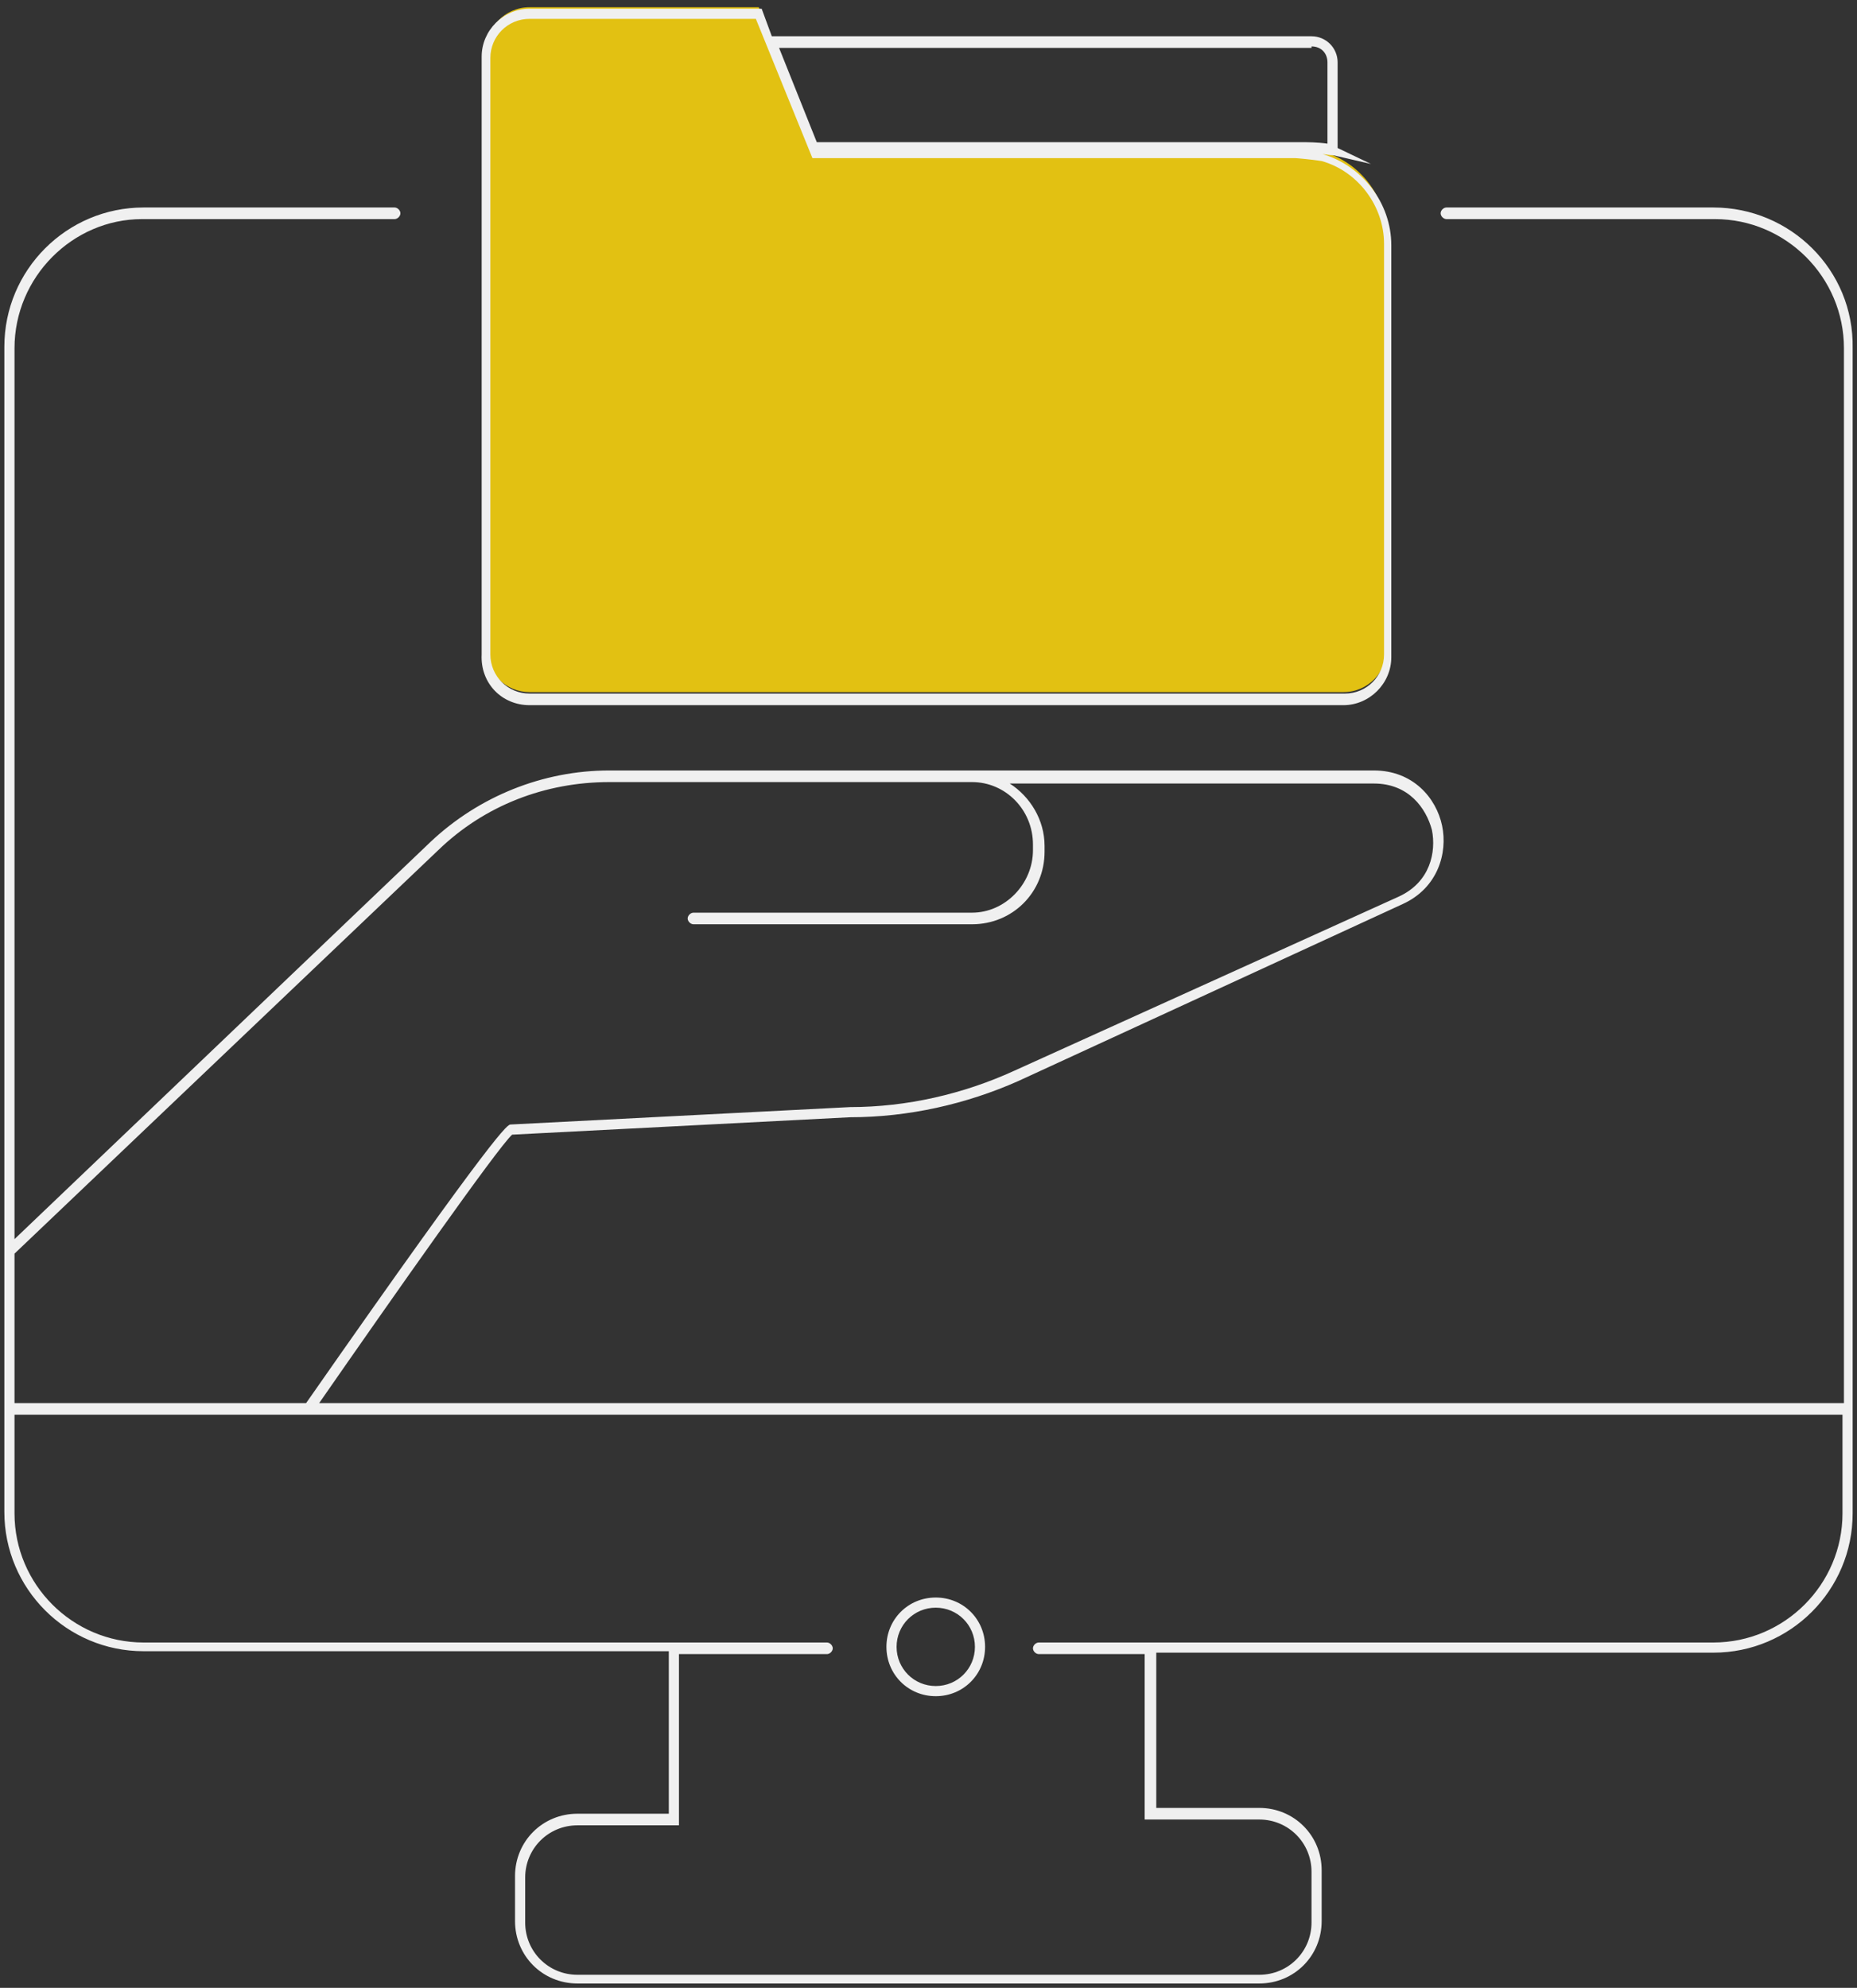
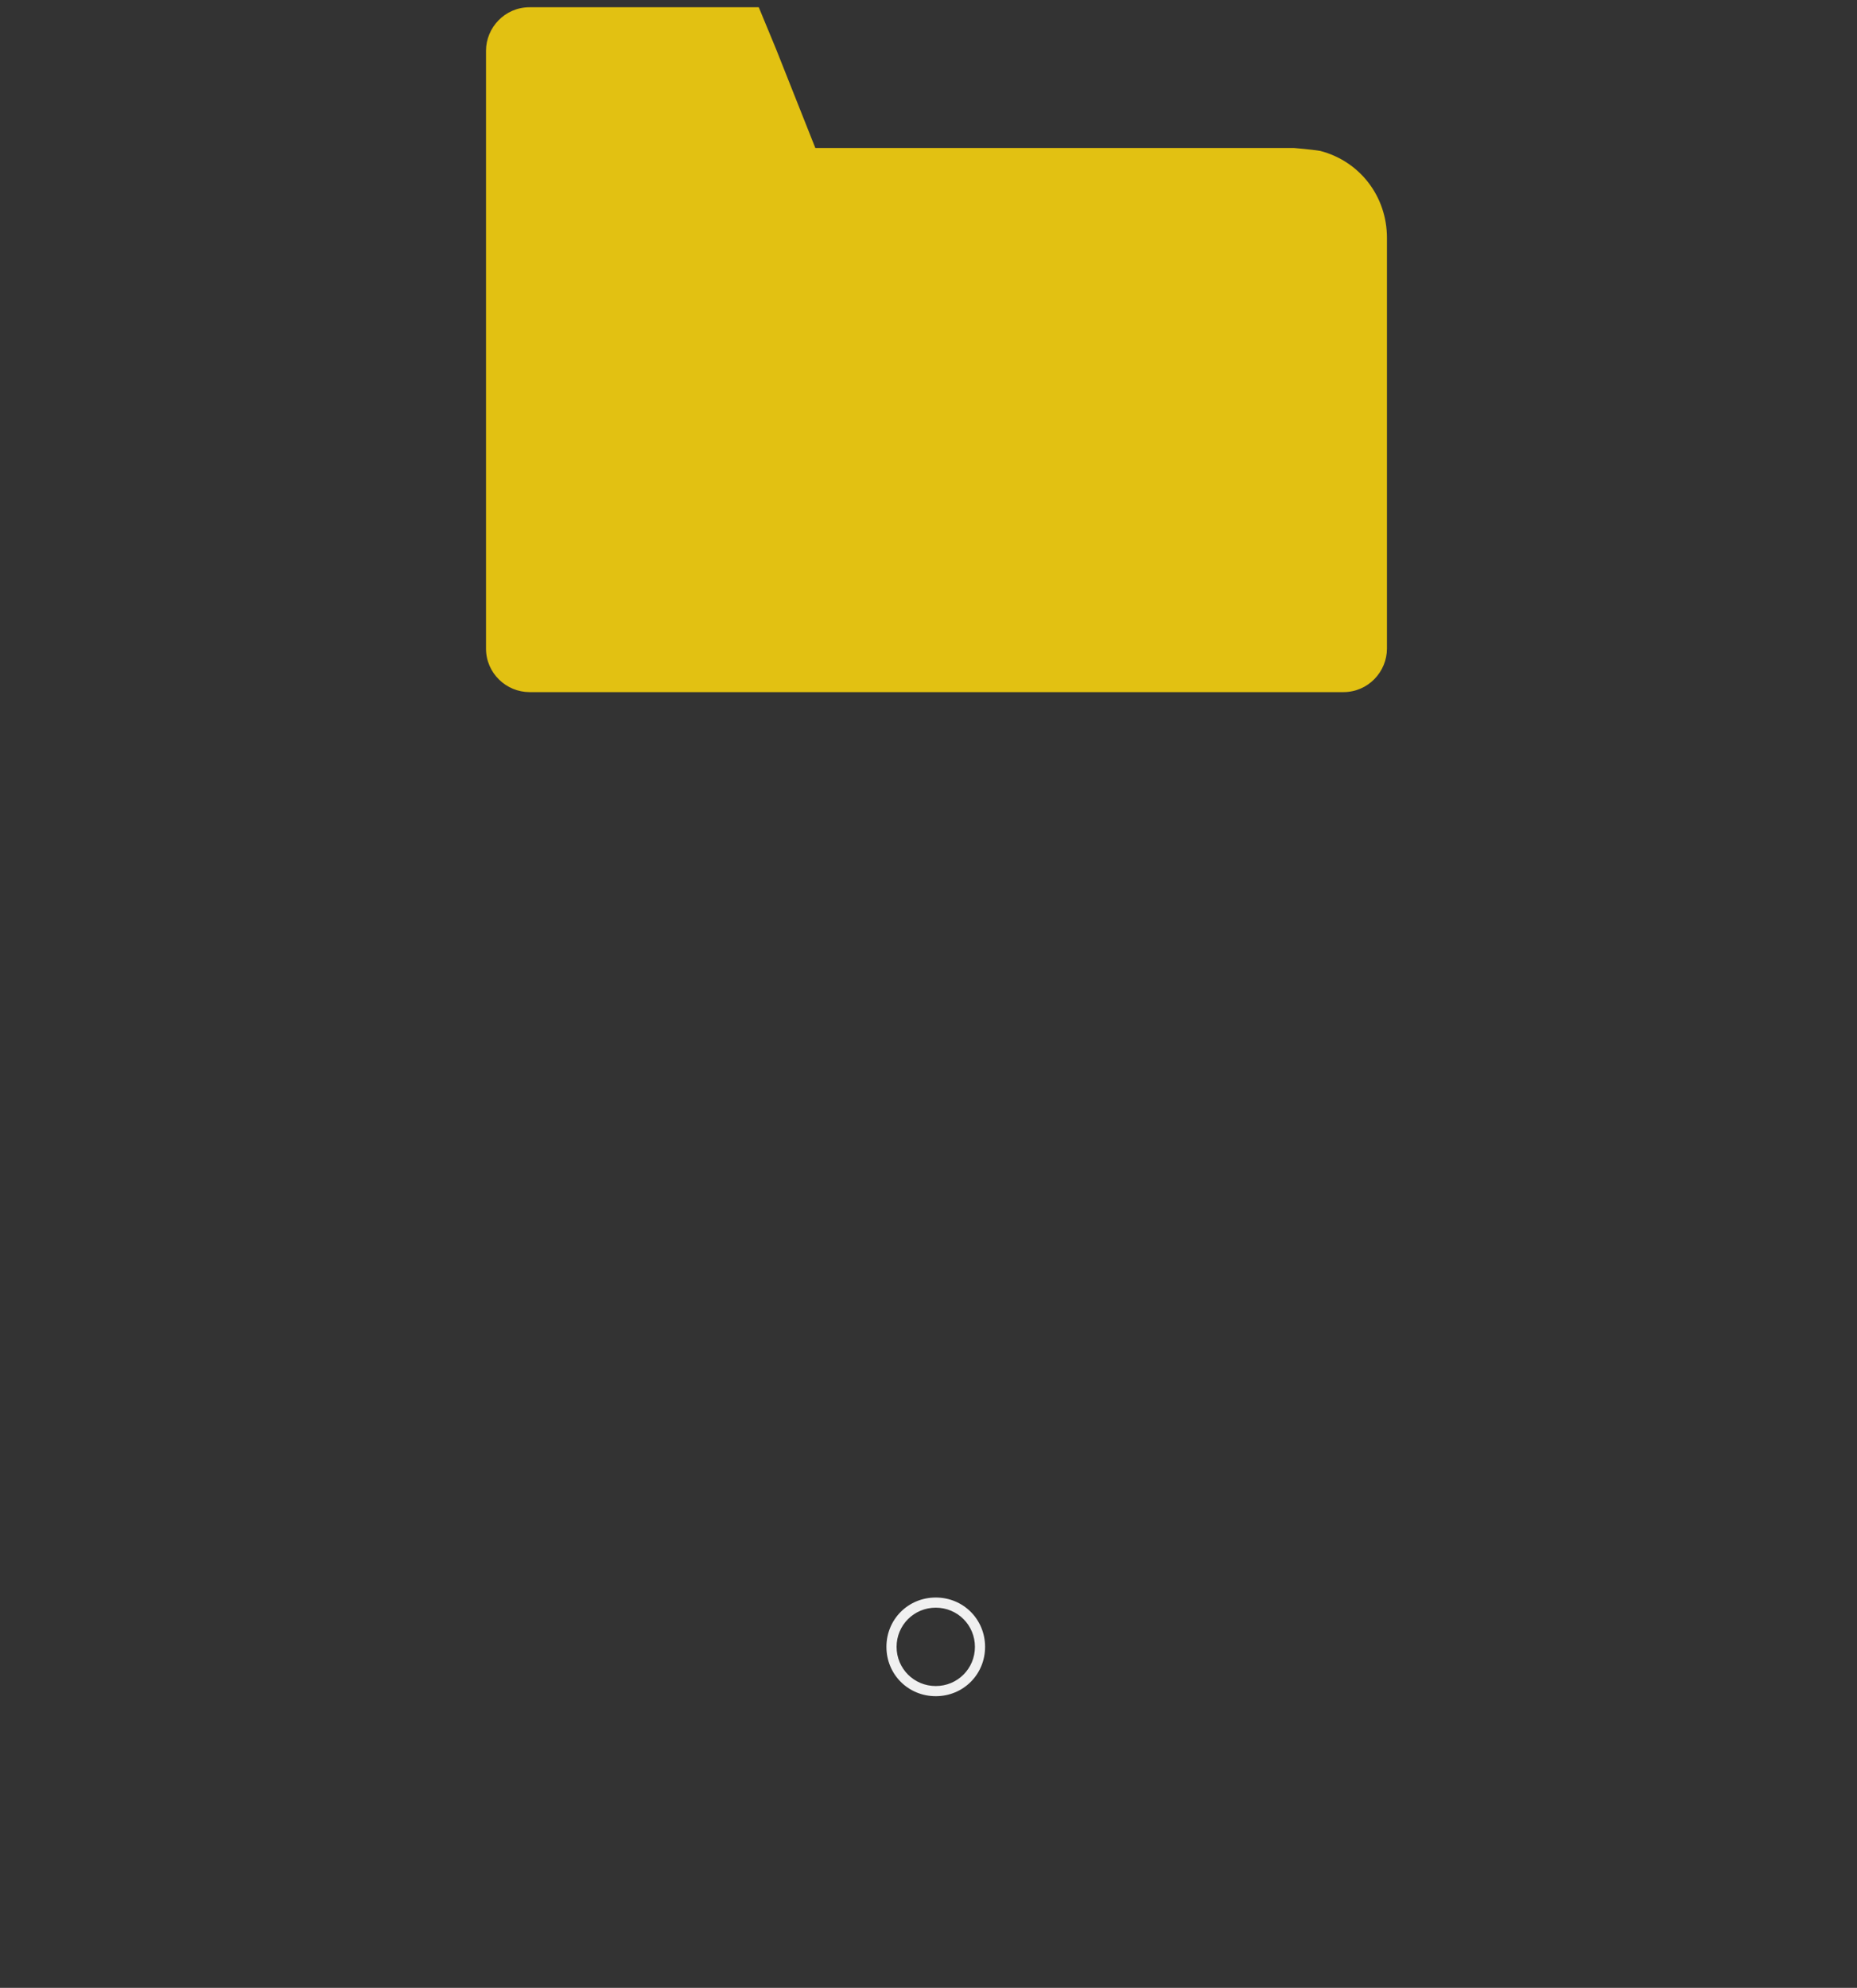
<svg xmlns="http://www.w3.org/2000/svg" version="1.1" id="Capa_1" x="0px" y="0px" viewBox="0 0 128 137" style="enable-background:new 0 0 128 137;" xml:space="preserve">
  <rect x="0" y="0" width="128" height="137" fill="#333333" stroke="none" />
  <style type="text/css">
	.st0{fill:#E2C112;}
	.st1{fill:#F0F0F0;}
</style>
  <g>
    <path class="st0" d="M89.2,10.2l-33,0l-2.7-6.8l-1.2-2.9H36.5c-1.7,0-3,1.4-3,3v41.2c0,1.7,1.4,3,3,3h56.1c1.7,0,3-1.4,3-3V16.4   c0-2.9-1.9-5.3-4.6-6C90.4,10.3,89.2,10.2,89.2,10.2z" />
  </g>
  <g>
-     <path class="st1" d="M36.5,48.6h56.1c1.8,0,3.3-1.5,3.3-3.3V16.9c0-2.9-2-5.5-4.8-6.3c-0.1,0-0.1,0-0.2,0c0.3,0,0.7,0.1,1,0.1   l2.6,0.6l-2.3-1.1V4.3c0-1-0.8-1.8-1.8-1.8c0,0-0.1,0-0.1,0H53.2l-0.7-1.9h-16c-1.8,0-3.3,1.5-3.3,3.3v41.2   C33.1,47.1,34.6,48.6,36.5,48.6z M90.4,3.2C90.5,3.2,90.5,3.2,90.4,3.2c0.7,0,1.1,0.5,1.1,1.1v5.6c-0.7-0.1-1.5-0.1-1.5-0.1   l-33.7,0l-2.6-6.5H90.4z M33.8,4c0-1.5,1.2-2.7,2.7-2.7h15.6l3.9,9.6l33.3,0c0.1,0,1.2,0.1,1.8,0.2c2.5,0.7,4.3,3.1,4.3,5.7v28.3   c0,1.5-1.2,2.7-2.7,2.7H36.5c-1.5,0-2.7-1.2-2.7-2.7V4z" />
-     <path class="st1" d="M118.1,14.3H99.7c-0.2,0-0.4,0.2-0.4,0.4s0.2,0.4,0.4,0.4h18.5c4.9,0,8.9,4,8.9,8.9v72.7H22   c5-7.2,12.3-17.6,13.3-18.5L58.6,77c4,0,8-0.9,11.6-2.5l26.5-12.2c2.4-1.1,3.1-3.5,2.7-5.4c-0.4-1.9-2-3.8-4.7-3.8H67H47.8H42   c-4.6,0-9,1.8-12.3,4.9L1,85.4V24c0-4.9,4-8.9,8.8-8.9h17.4c0.2,0,0.4-0.2,0.4-0.4s-0.2-0.4-0.4-0.4H9.9c-5.3,0-9.6,4.3-9.6,9.6   v80.3c0,5.3,4.3,9.6,9.6,9.6h36.2V125h-6.3c-2.4,0-4.3,1.9-4.3,4.3v3.1c0,2.4,1.9,4.3,4.3,4.3h47c2.4,0,4.3-1.9,4.3-4.3v-3.5   c0-2.4-1.9-4.3-4.3-4.3h-7.1v-10.7h38.4c5.3,0,9.6-4.3,9.6-9.6V24C127.8,18.6,123.4,14.3,118.1,14.3z M30.2,58.6   c3.2-3.1,7.4-4.7,11.8-4.7h5.8H67c2.3,0,4.2,1.9,4.2,4.3v0.4c0,2.3-1.9,4.3-4.2,4.3H47.8c-0.2,0-0.4,0.2-0.4,0.4s0.2,0.4,0.4,0.4   H67c2.8,0,5-2.2,5-5v-0.4c0-1.8-1-3.4-2.4-4.3h25.1c2.4,0,3.6,1.7,4,3.2c0.3,1.5-0.1,3.6-2.3,4.6L69.9,73.8   c-3.5,1.6-7.4,2.5-11.3,2.5l-23.4,1.2c-0.2,0-0.7,0-14.1,19.2H1V86.4L30.2,58.6z M118.1,113.2H71.6c-0.2,0-0.4,0.2-0.4,0.4   s0.2,0.4,0.4,0.4h7.3v11.4h7.9c2,0,3.6,1.6,3.6,3.6v3.5c0,2-1.6,3.6-3.6,3.6h-47c-2,0-3.6-1.6-3.6-3.6v-3.1c0-2,1.6-3.6,3.6-3.6h7   v-11.8h10.2c0.2,0,0.4-0.2,0.4-0.4s-0.2-0.4-0.4-0.4H9.9c-4.9,0-8.9-4-8.9-8.9v-6.8h126v6.8C127,109.2,123,113.2,118.1,113.2z" />
    <path class="st1" d="M64.5,110.1c-1.9,0-3.4,1.5-3.4,3.4s1.5,3.4,3.4,3.4s3.4-1.5,3.4-3.4S66.4,110.1,64.5,110.1z M64.5,116.2   c-1.5,0-2.7-1.2-2.7-2.7s1.2-2.7,2.7-2.7s2.7,1.2,2.7,2.7S66,116.2,64.5,116.2z" />
  </g>
</svg>